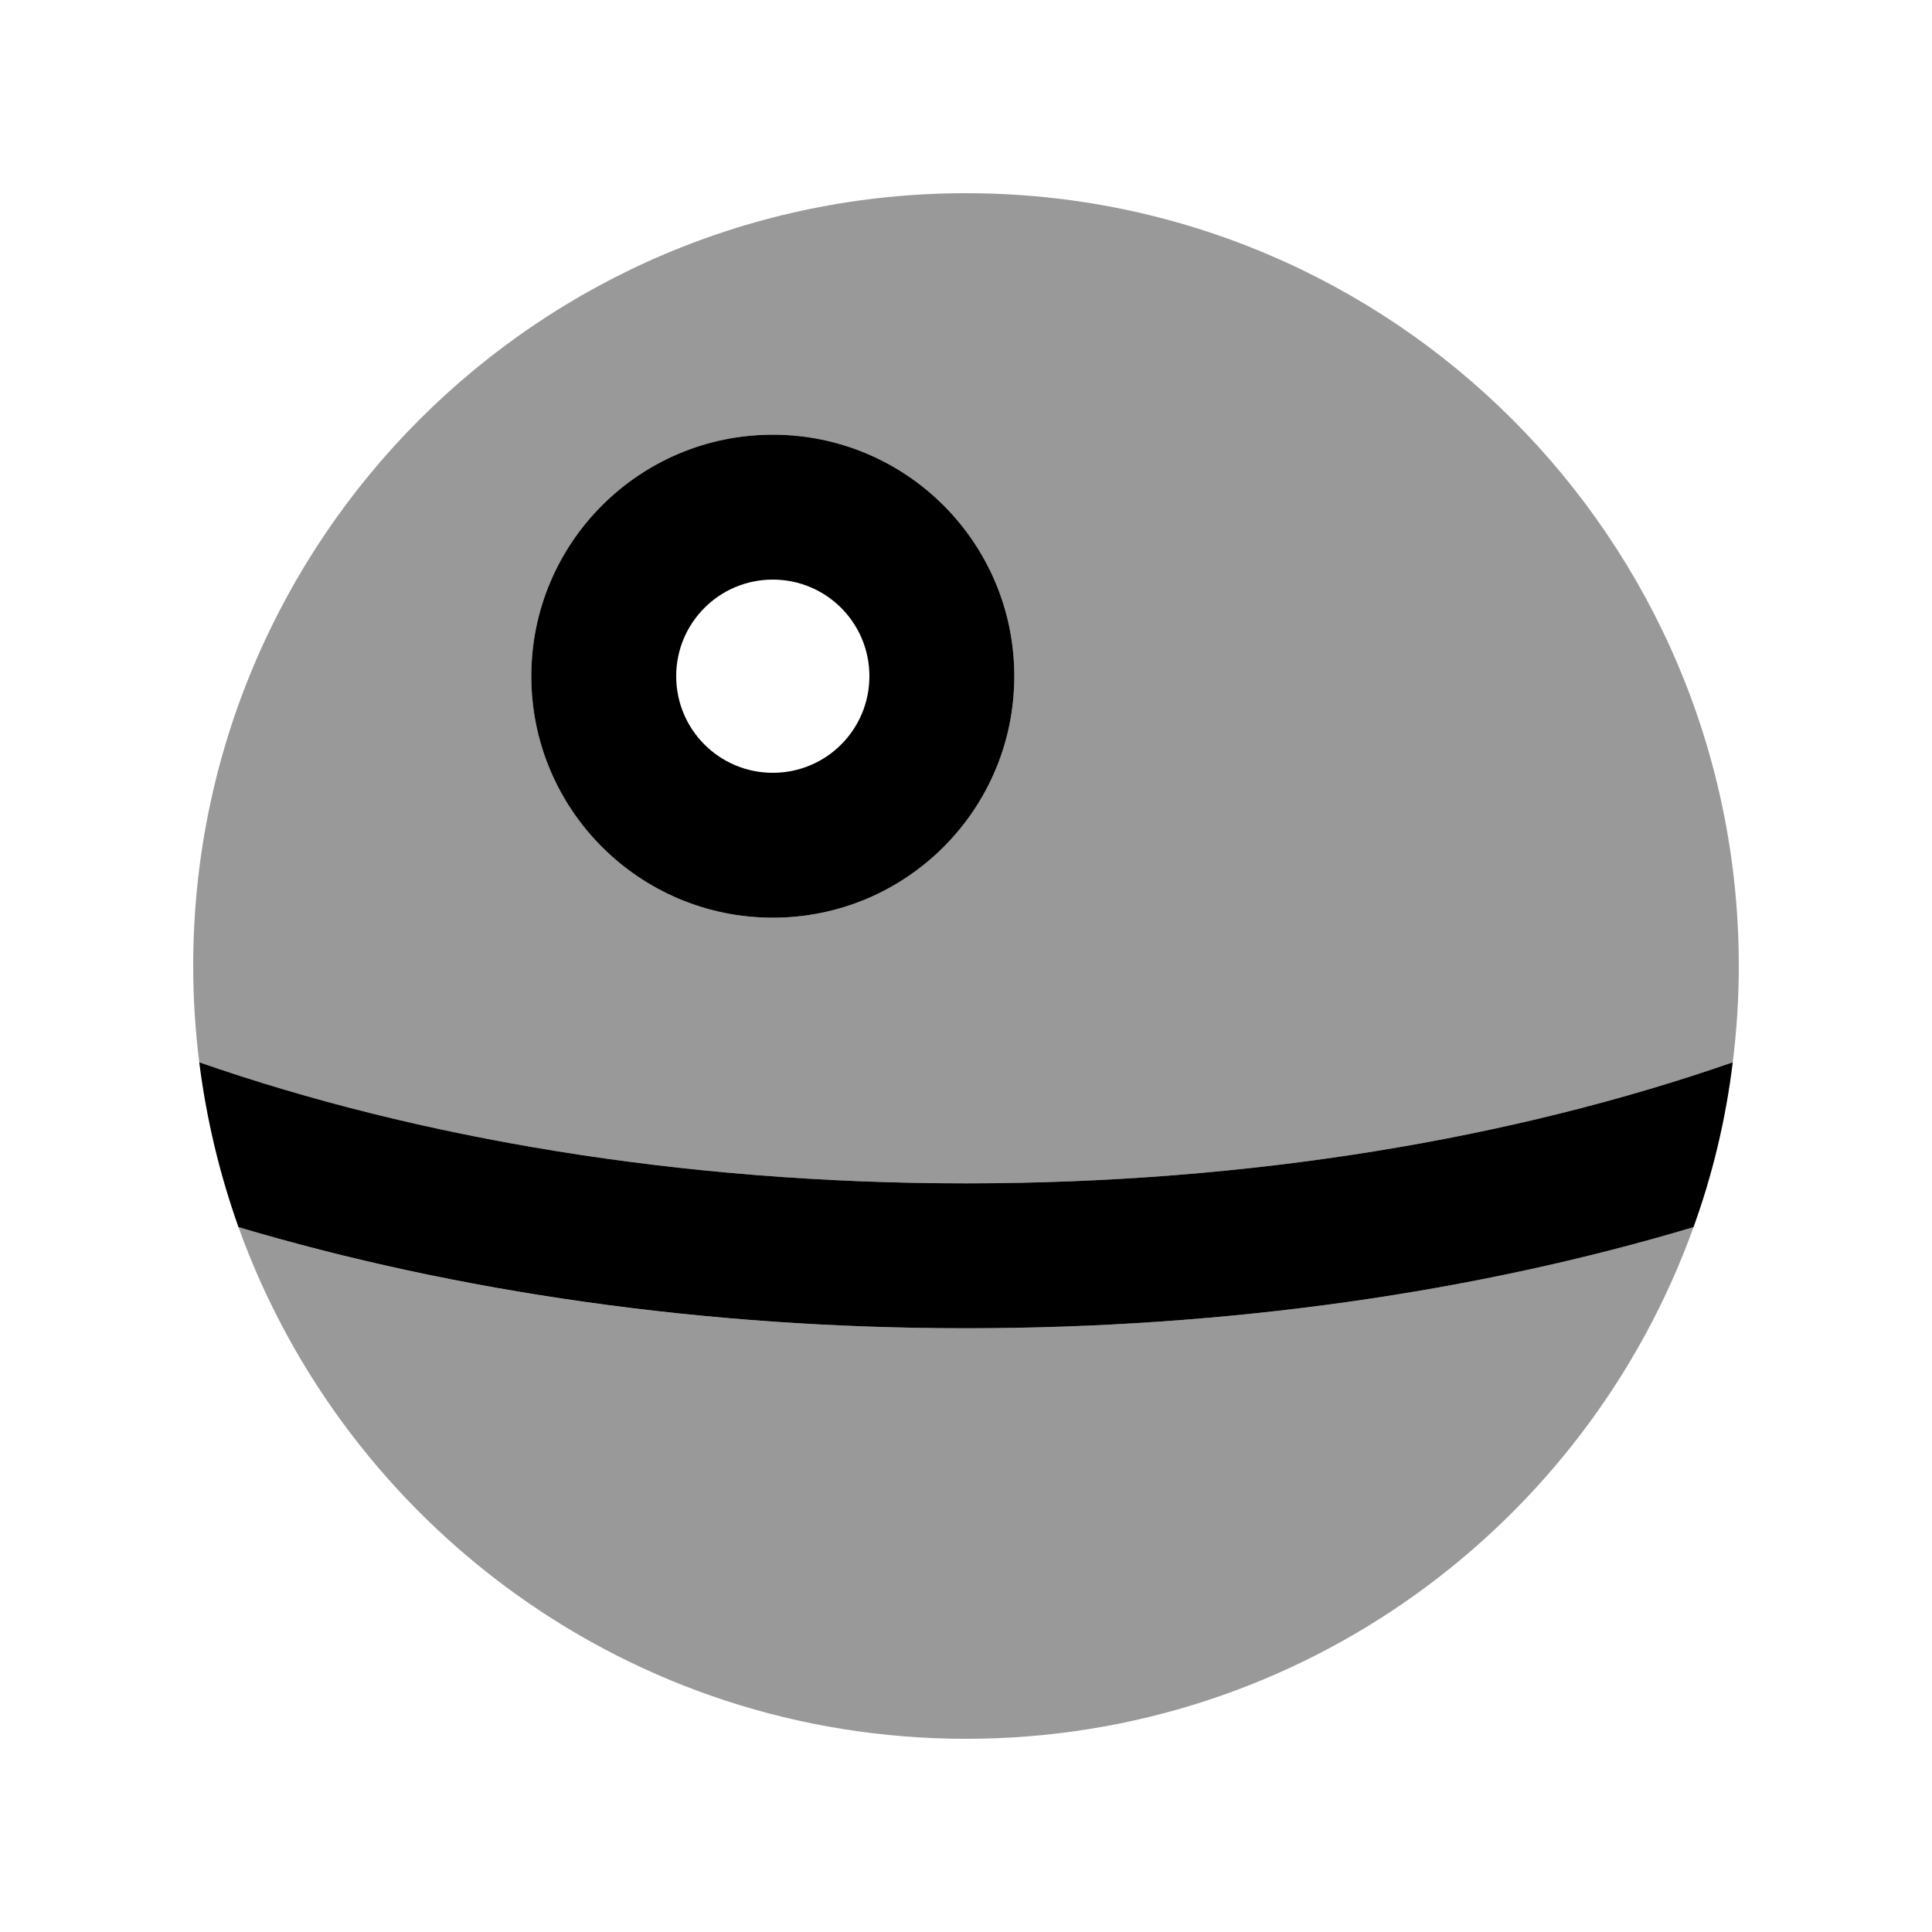
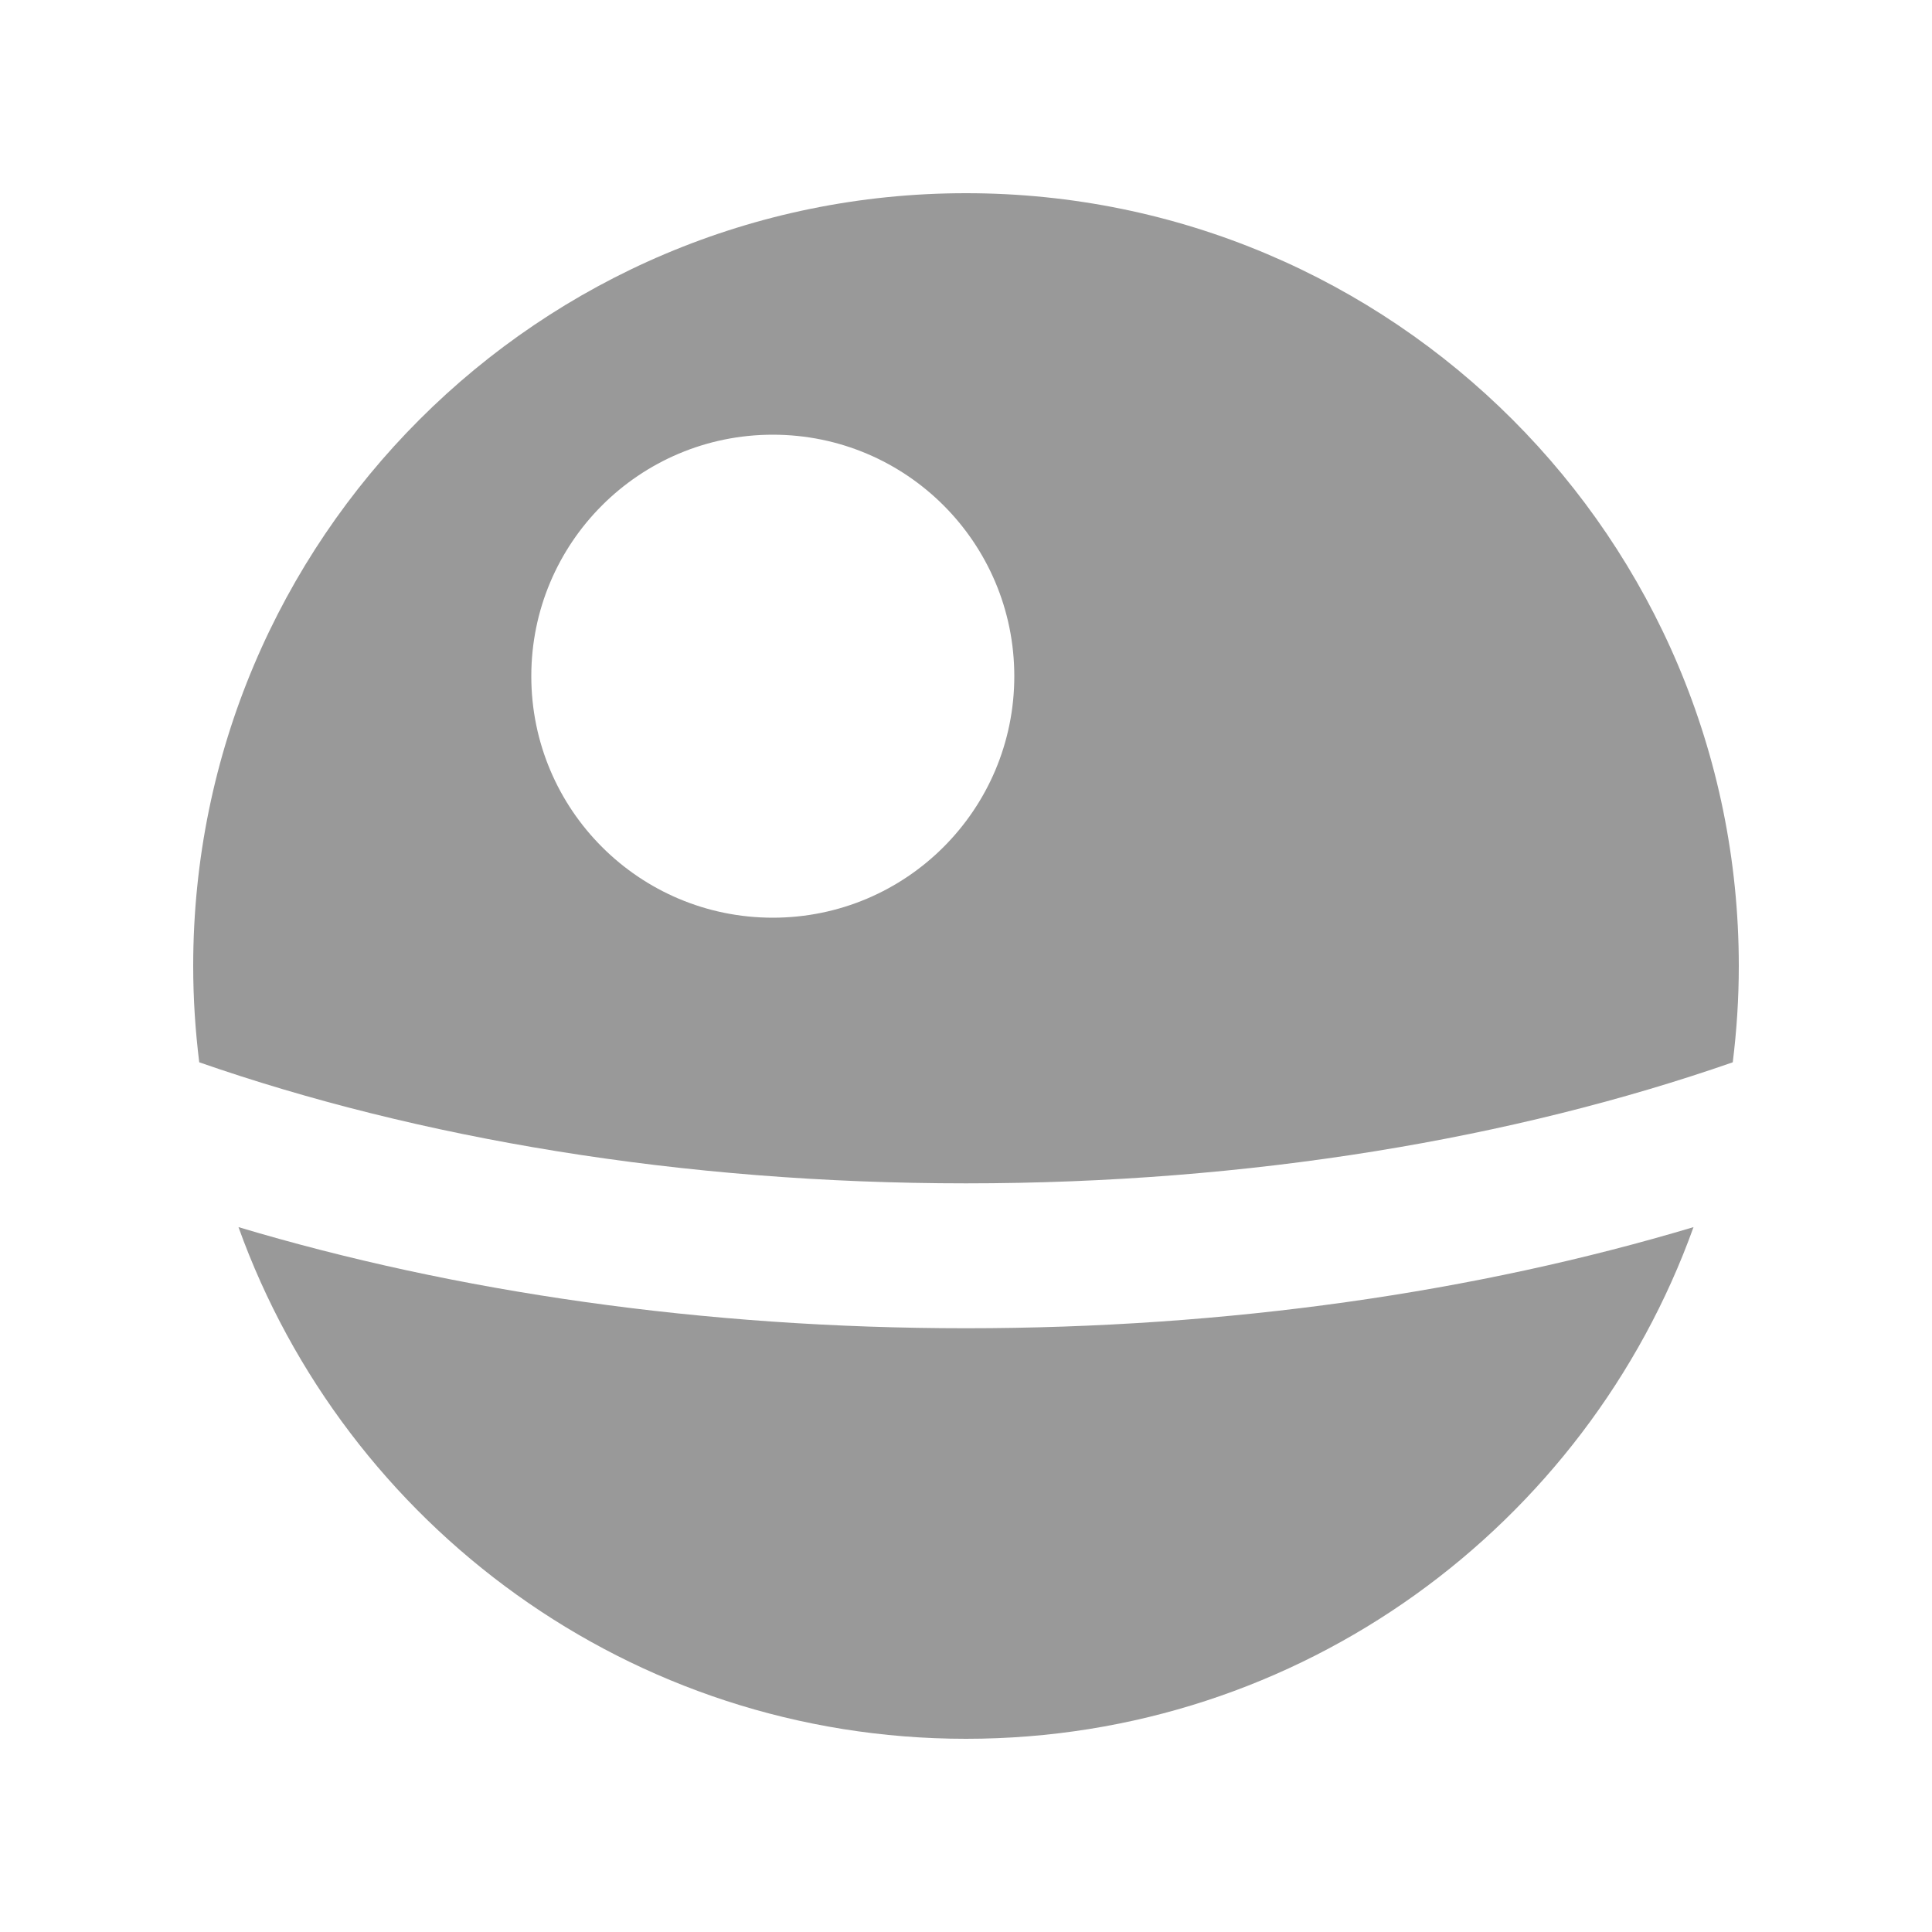
<svg xmlns="http://www.w3.org/2000/svg" viewBox="0 0 640 640">
-   <path opacity=".4" fill="currentColor" d="M64 320C64 330.8 64.7 341.4 66 351.9C138.4 377.1 225.6 392 320 392C414.4 392 501.6 377.1 574 351.9C575.3 341.4 576 330.8 576 320C576 178.6 461.4 64 320 64C178.6 64 64 178.6 64 320zM79 406.5C114.5 505.3 209 576 320 576C431 576 525.5 505.3 561 406.5C489.2 428 407 440 320 440C233 440 150.8 428 79 406.5zM336 224C336 268.2 300.2 304 256 304C211.8 304 176 268.2 176 224C176 179.8 211.8 144 256 144C300.2 144 336 179.8 336 224z" />
-   <path fill="currentColor" d="M224 224C224 206.3 238.3 192 256 192C273.7 192 288 206.3 288 224C288 241.7 273.7 256 256 256C238.3 256 224 241.7 224 224zM336 224C336 179.8 300.2 144 256 144C211.8 144 176 179.8 176 224C176 268.2 211.8 304 256 304C300.2 304 336 268.2 336 224zM320 392C225.6 392 138.4 377.1 66 351.9C68.4 370.8 72.8 389.1 79 406.5C150.8 427.9 233 440 320 440C407 440 489.2 428 561 406.5C567.3 389.1 571.7 370.8 574 351.9C501.6 377.1 414.4 392 320 392z" />
+   <path opacity=".4" fill="currentColor" d="M64 320C64 330.8 64.7 341.4 66 351.9C138.4 377.1 225.6 392 320 392C414.4 392 501.6 377.1 574 351.9C575.3 341.4 576 330.8 576 320C576 178.6 461.4 64 320 64C178.6 64 64 178.6 64 320M79 406.5C114.5 505.3 209 576 320 576C431 576 525.5 505.3 561 406.5C489.2 428 407 440 320 440C233 440 150.8 428 79 406.5zM336 224C336 268.2 300.2 304 256 304C211.8 304 176 268.2 176 224C176 179.8 211.8 144 256 144C300.2 144 336 179.8 336 224z" />
</svg>